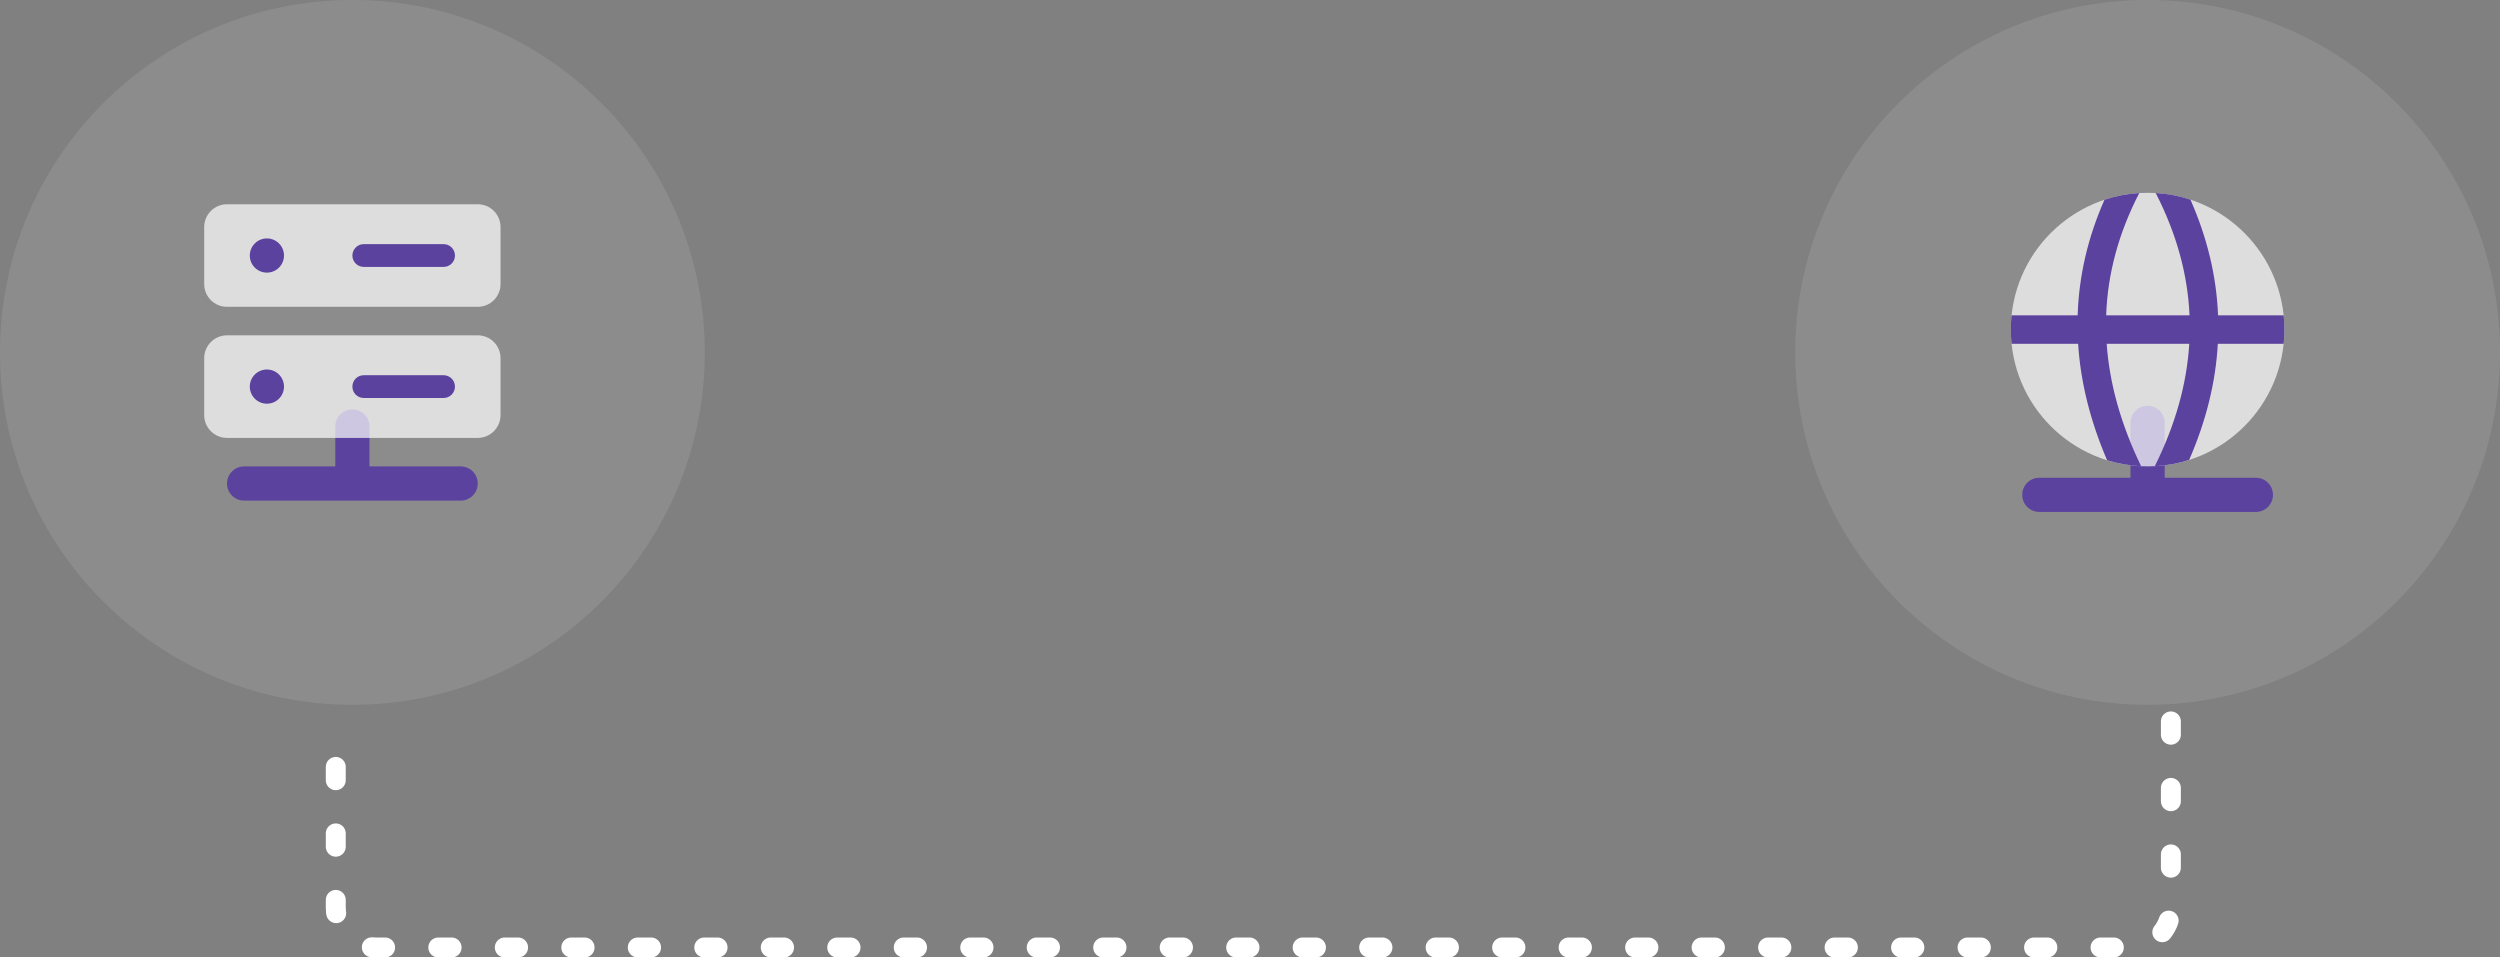
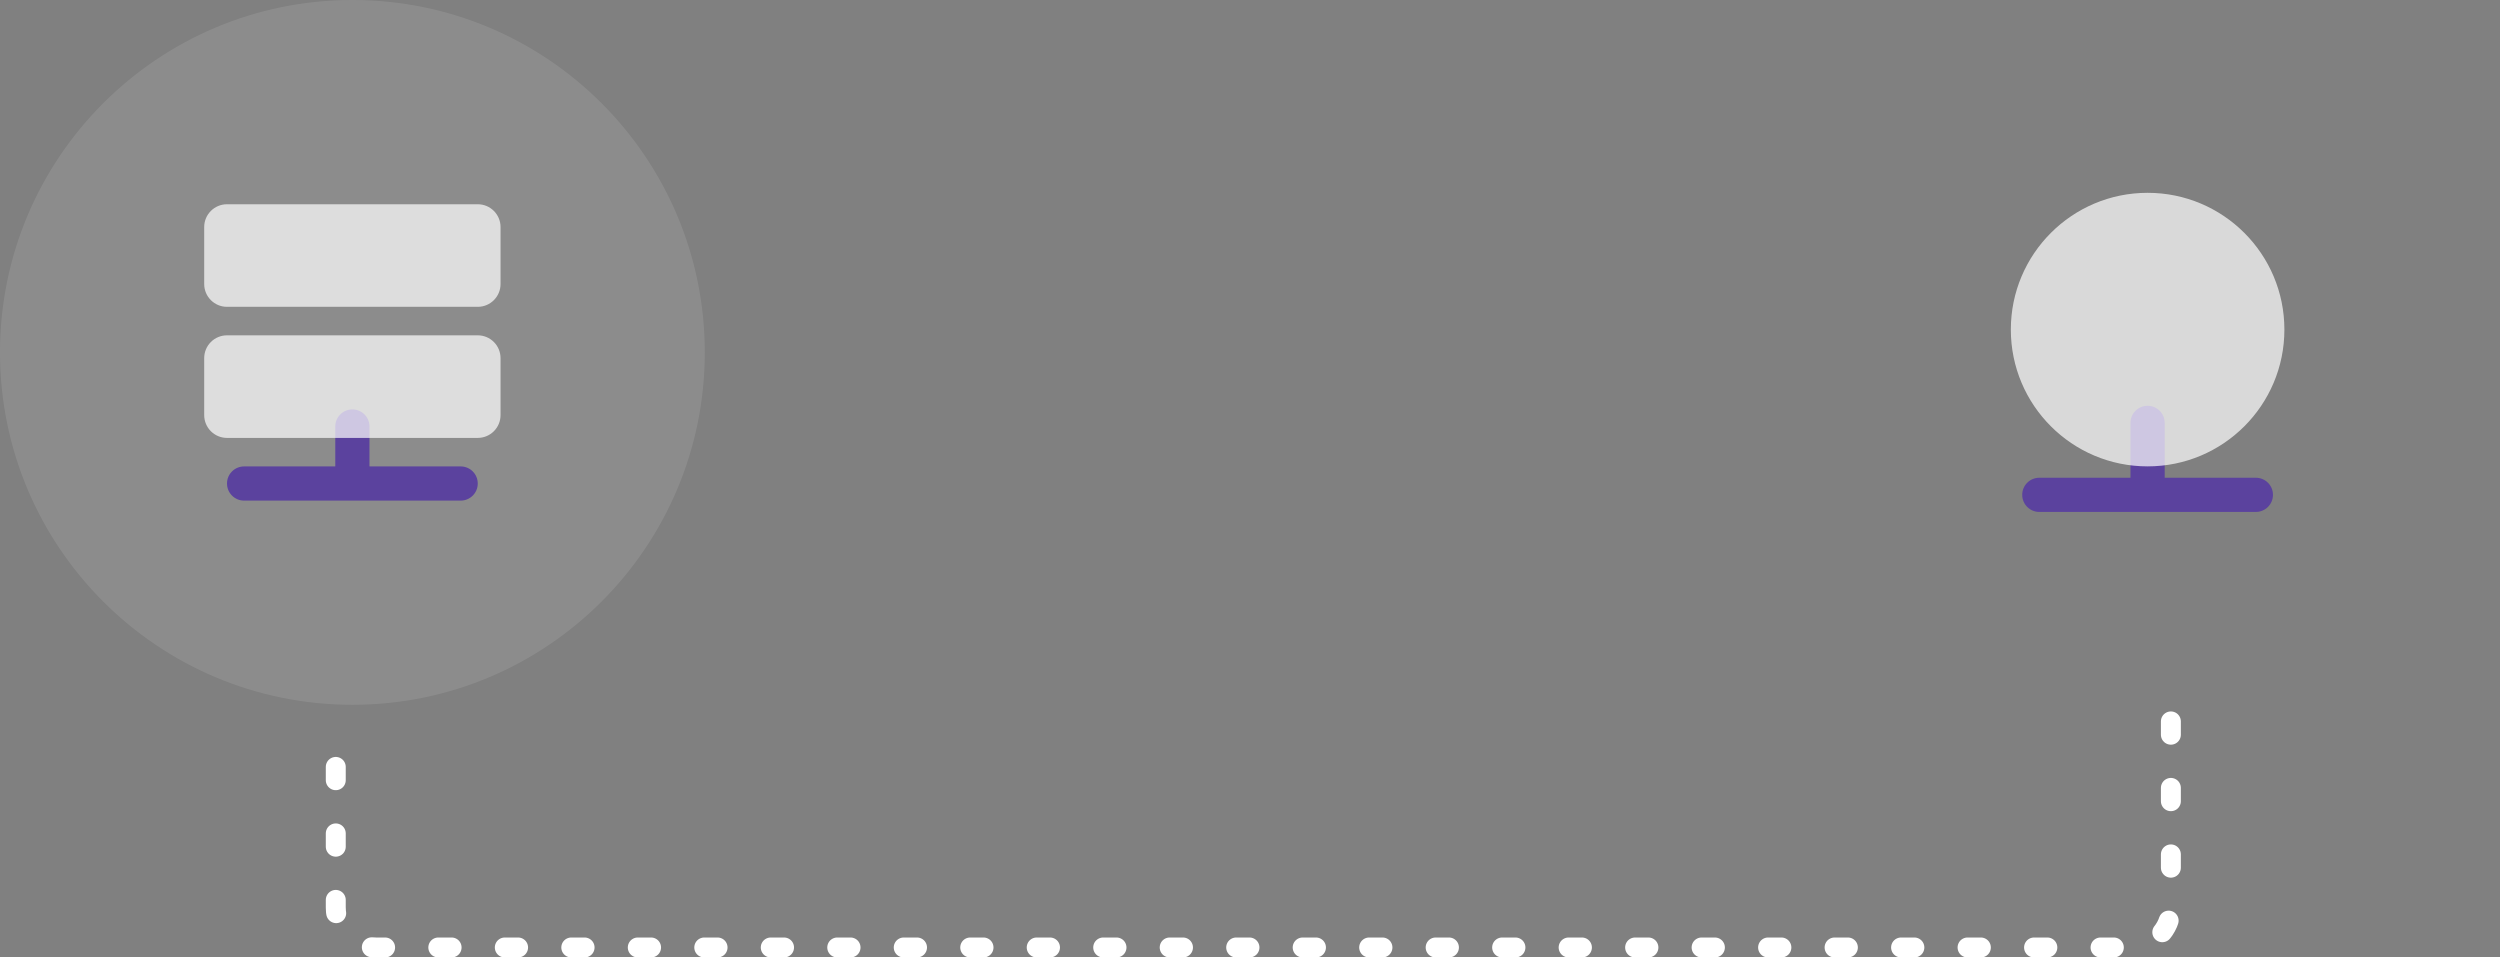
<svg xmlns="http://www.w3.org/2000/svg" width="376" height="144" viewBox="0 0 376 144" fill="none">
  <rect x="0" y="0" width="376" height="144" fill="#808080" stroke="none" />
  <circle opacity="0.1" cx="53" cy="53" r="53" transform="rotate(-180 53 53)" fill="white" />
-   <circle opacity="0.1" cx="323" cy="53" r="53" transform="rotate(-180 323 53)" fill="white" />
  <path fill-rule="evenodd" clip-rule="evenodd" d="M55.569 64.15C55.569 62.729 54.418 61.578 52.998 61.578C51.578 61.578 50.426 62.729 50.426 64.15V70.15H36.712C35.292 70.15 34.141 71.301 34.141 72.721C34.141 74.141 35.292 75.292 36.712 75.292H69.284C70.704 75.292 71.855 74.141 71.855 72.721C71.855 71.301 70.704 70.15 69.284 70.15H55.569V64.15Z" fill="#5B429E" />
  <path fill-rule="evenodd" clip-rule="evenodd" d="M34.139 30.719H71.854C73.747 30.719 75.282 32.254 75.282 34.147V42.719C75.282 44.612 73.747 46.147 71.854 46.147H34.139C32.246 46.147 30.711 44.612 30.711 42.719V34.147C30.711 32.254 32.246 30.719 34.139 30.719ZM31.715 51.437C32.358 50.794 33.23 50.433 34.139 50.433H71.854C72.763 50.433 73.635 50.794 74.278 51.437C74.921 52.08 75.282 52.952 75.282 53.862V62.433C75.282 63.342 74.921 64.215 74.278 64.857C73.635 65.5 72.763 65.862 71.854 65.862H34.139C33.23 65.862 32.358 65.5 31.715 64.857C31.072 64.215 30.711 63.342 30.711 62.433V53.862C30.711 52.952 31.072 52.08 31.715 51.437Z" fill="white" fill-opacity="0.7" />
-   <path fill-rule="evenodd" clip-rule="evenodd" d="M40.142 35.859C41.562 35.859 42.713 37.011 42.713 38.431C42.713 39.851 41.562 41.002 40.142 41.002C38.722 41.002 37.57 39.851 37.57 38.431C37.57 37.011 38.722 35.859 40.142 35.859ZM52.999 38.431C52.999 37.484 53.766 36.717 54.713 36.717H66.713C67.66 36.717 68.427 37.484 68.427 38.431C68.427 39.378 67.66 40.145 66.713 40.145H54.713C53.766 40.145 52.999 39.378 52.999 38.431ZM40.142 55.574C41.562 55.574 42.713 56.725 42.713 58.145C42.713 59.565 41.562 60.717 40.142 60.717C38.722 60.717 37.57 59.565 37.57 58.145C37.57 56.725 38.722 55.574 40.142 55.574ZM52.999 58.145C52.999 57.198 53.766 56.431 54.713 56.431H66.713C67.66 56.431 68.427 57.198 68.427 58.145C68.427 59.092 67.66 59.859 66.713 59.859H54.713C53.766 59.859 52.999 59.092 52.999 58.145Z" fill="#5B429E" />
  <path fill-rule="evenodd" clip-rule="evenodd" d="M325.569 63.602C325.569 62.182 324.418 61.031 322.998 61.031C321.578 61.031 320.426 62.182 320.426 63.603V71.853H306.712C305.292 71.853 304.141 73.004 304.141 74.424C304.141 75.844 305.292 76.996 306.712 76.996H339.283C340.704 76.996 341.855 75.844 341.855 74.424C341.855 73.004 340.704 71.853 339.283 71.853H325.569V63.602Z" fill="#5B429E" />
  <path fill-rule="evenodd" clip-rule="evenodd" d="M323.001 29C311.64 29 302.43 38.21 302.43 49.571C302.43 60.933 311.64 70.143 323.001 70.143C334.362 70.143 343.573 60.933 343.573 49.571C343.573 38.21 334.362 29 323.001 29Z" fill="white" fill-opacity="0.7" />
-   <path fill-rule="evenodd" clip-rule="evenodd" d="M329.44 30.023C327.783 29.478 326.032 29.137 324.219 29.031C327.354 35.144 329.034 41.273 329.305 47.424H316.767C316.981 41.182 318.636 35.059 321.745 29.034C319.928 29.143 318.175 29.488 316.515 30.039C314.025 35.686 312.663 41.481 312.479 47.424H302.54C302.467 48.129 302.43 48.844 302.43 49.567C302.43 50.291 302.467 51.006 302.54 51.71H312.55C312.916 57.471 314.373 63.307 316.907 69.221C318.535 69.725 320.25 70.033 322.023 70.116C318.963 63.781 317.262 57.652 316.845 51.71H329.267C328.896 57.738 327.184 63.869 324.083 70.111C325.875 70.018 327.606 69.696 329.248 69.173C331.788 63.347 333.236 57.523 333.56 51.71H343.462C343.535 51.006 343.573 50.291 343.573 49.567C343.573 48.844 343.535 48.129 343.462 47.424H333.595C333.361 41.542 331.965 35.738 329.44 30.023Z" fill="#5B429E" />
  <path d="M326.5 108.5V136.5C326.5 139.814 323.814 142.5 320.5 142.5H56.5C53.186 142.5 50.5 139.814 50.5 136.5V108.5" stroke="white" stroke-width="3" stroke-linecap="round" stroke-dasharray="2 8" />
</svg>